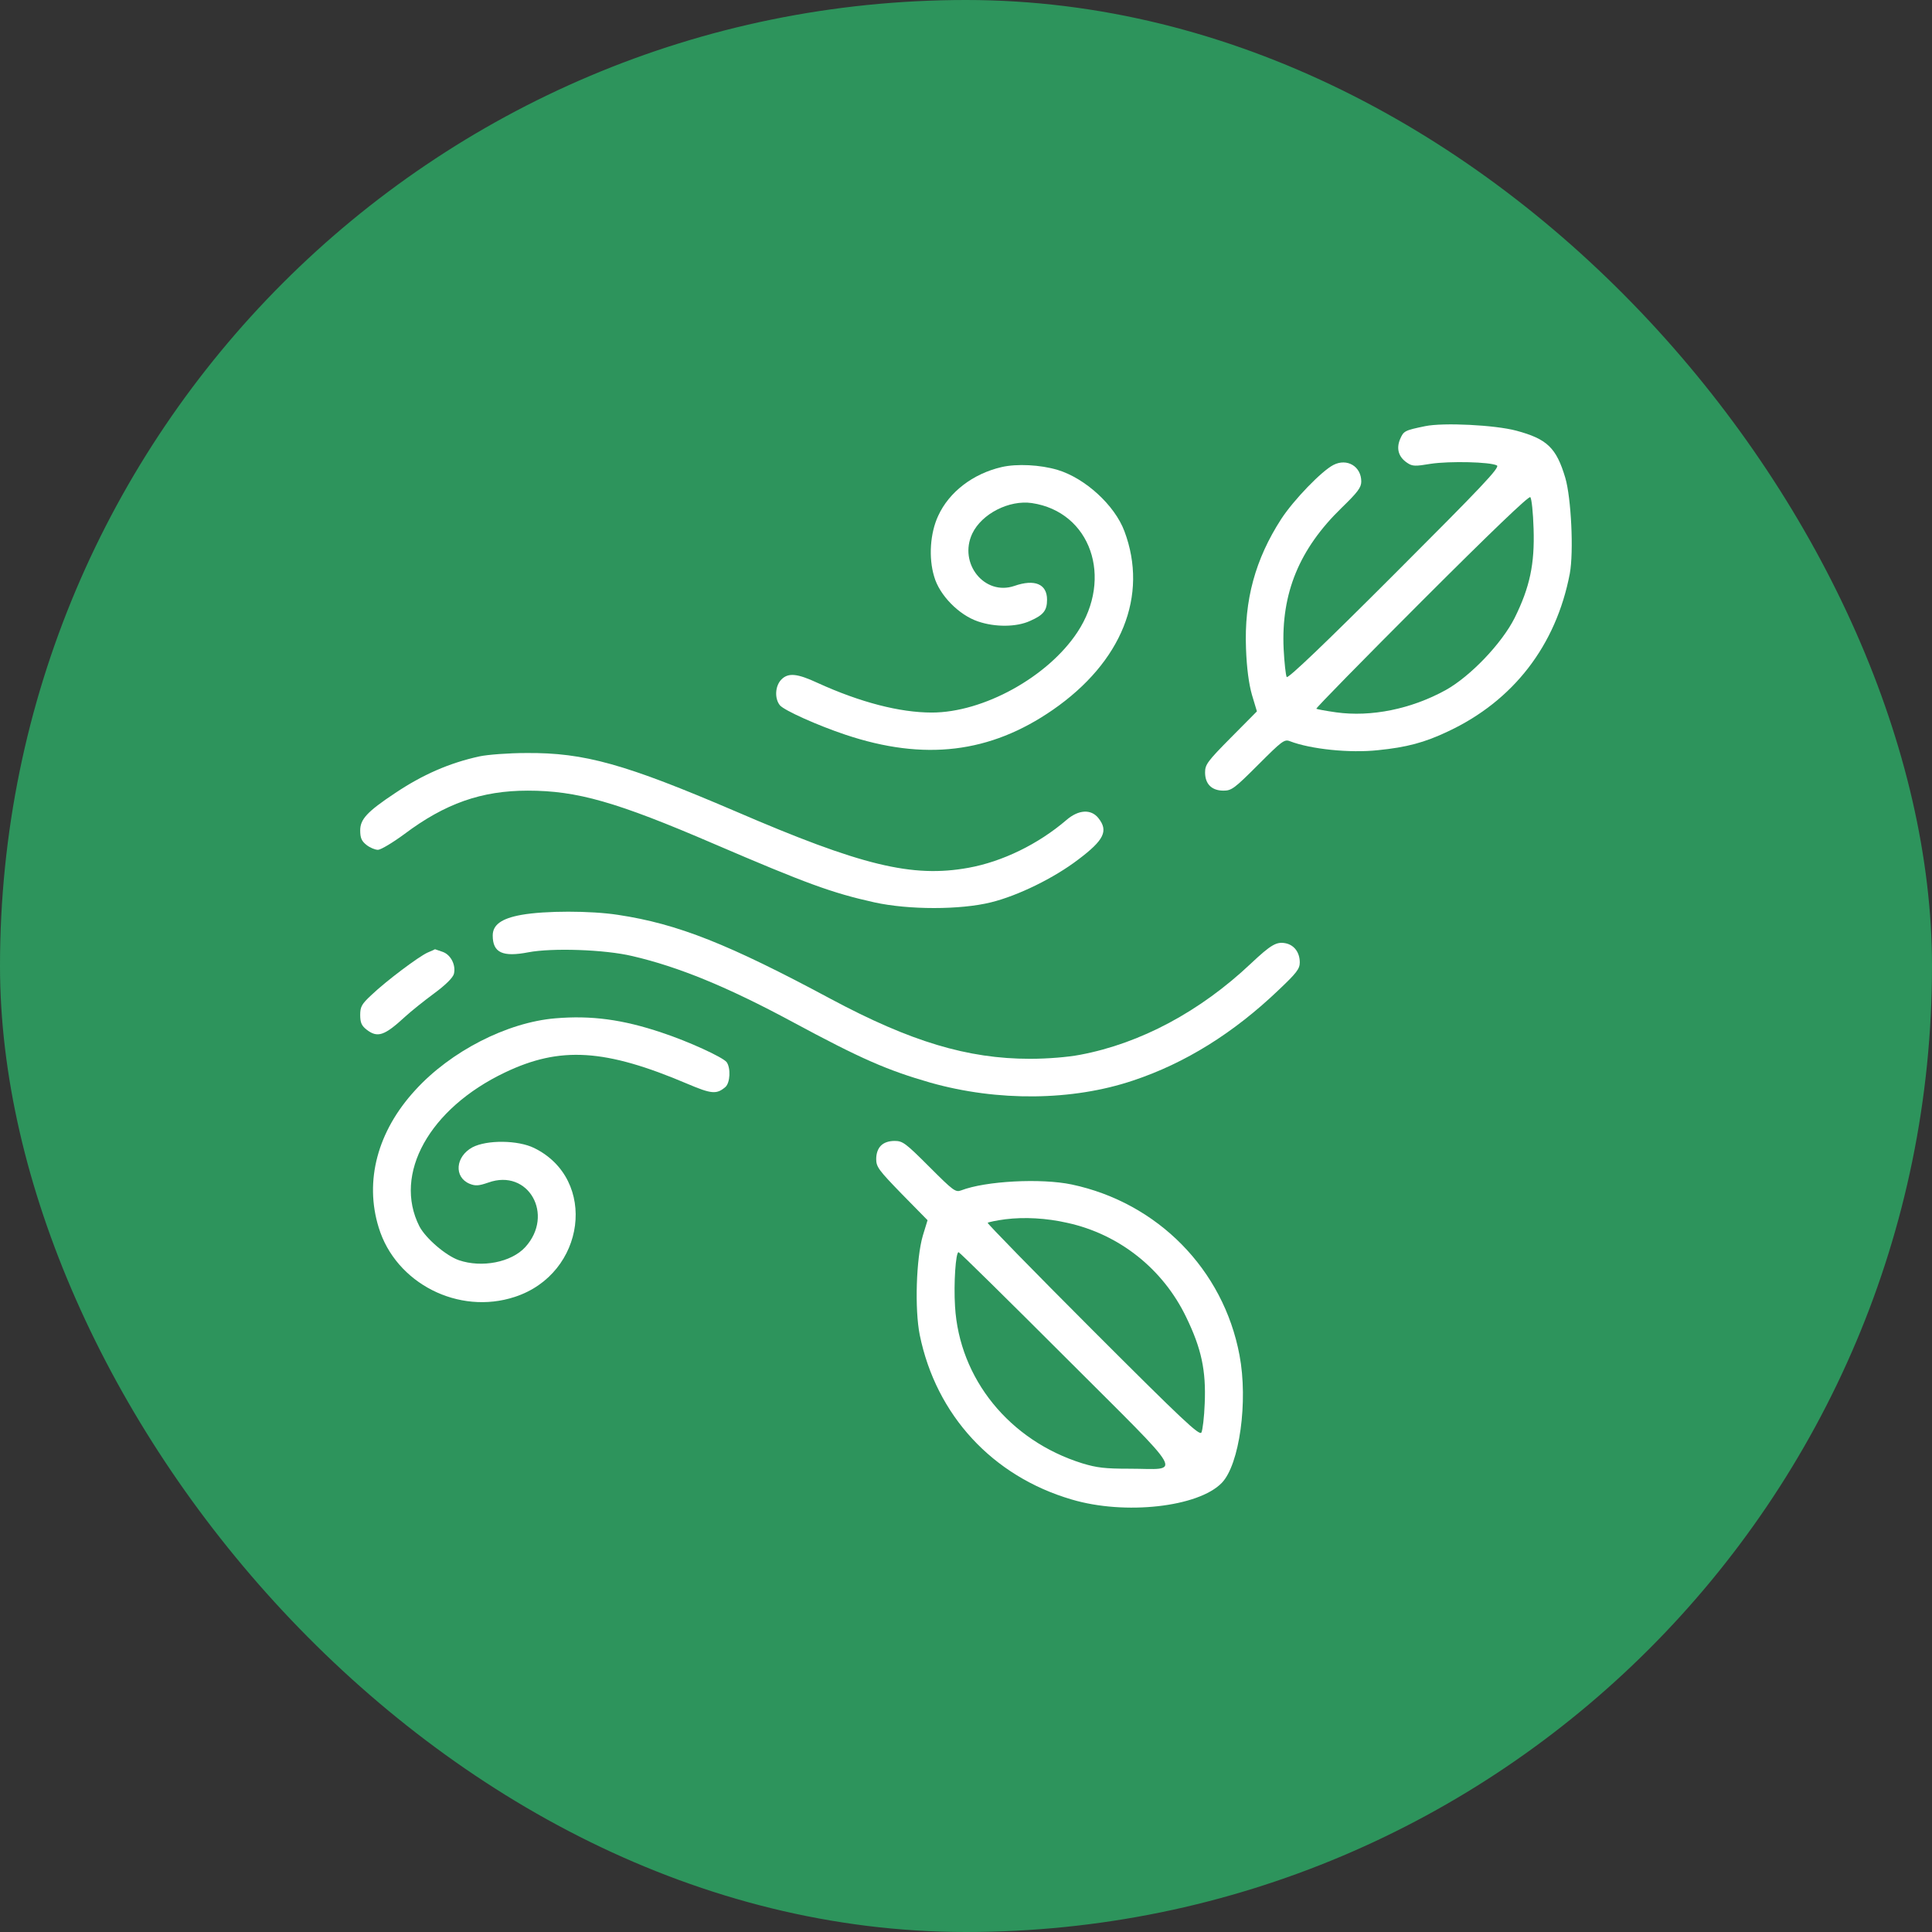
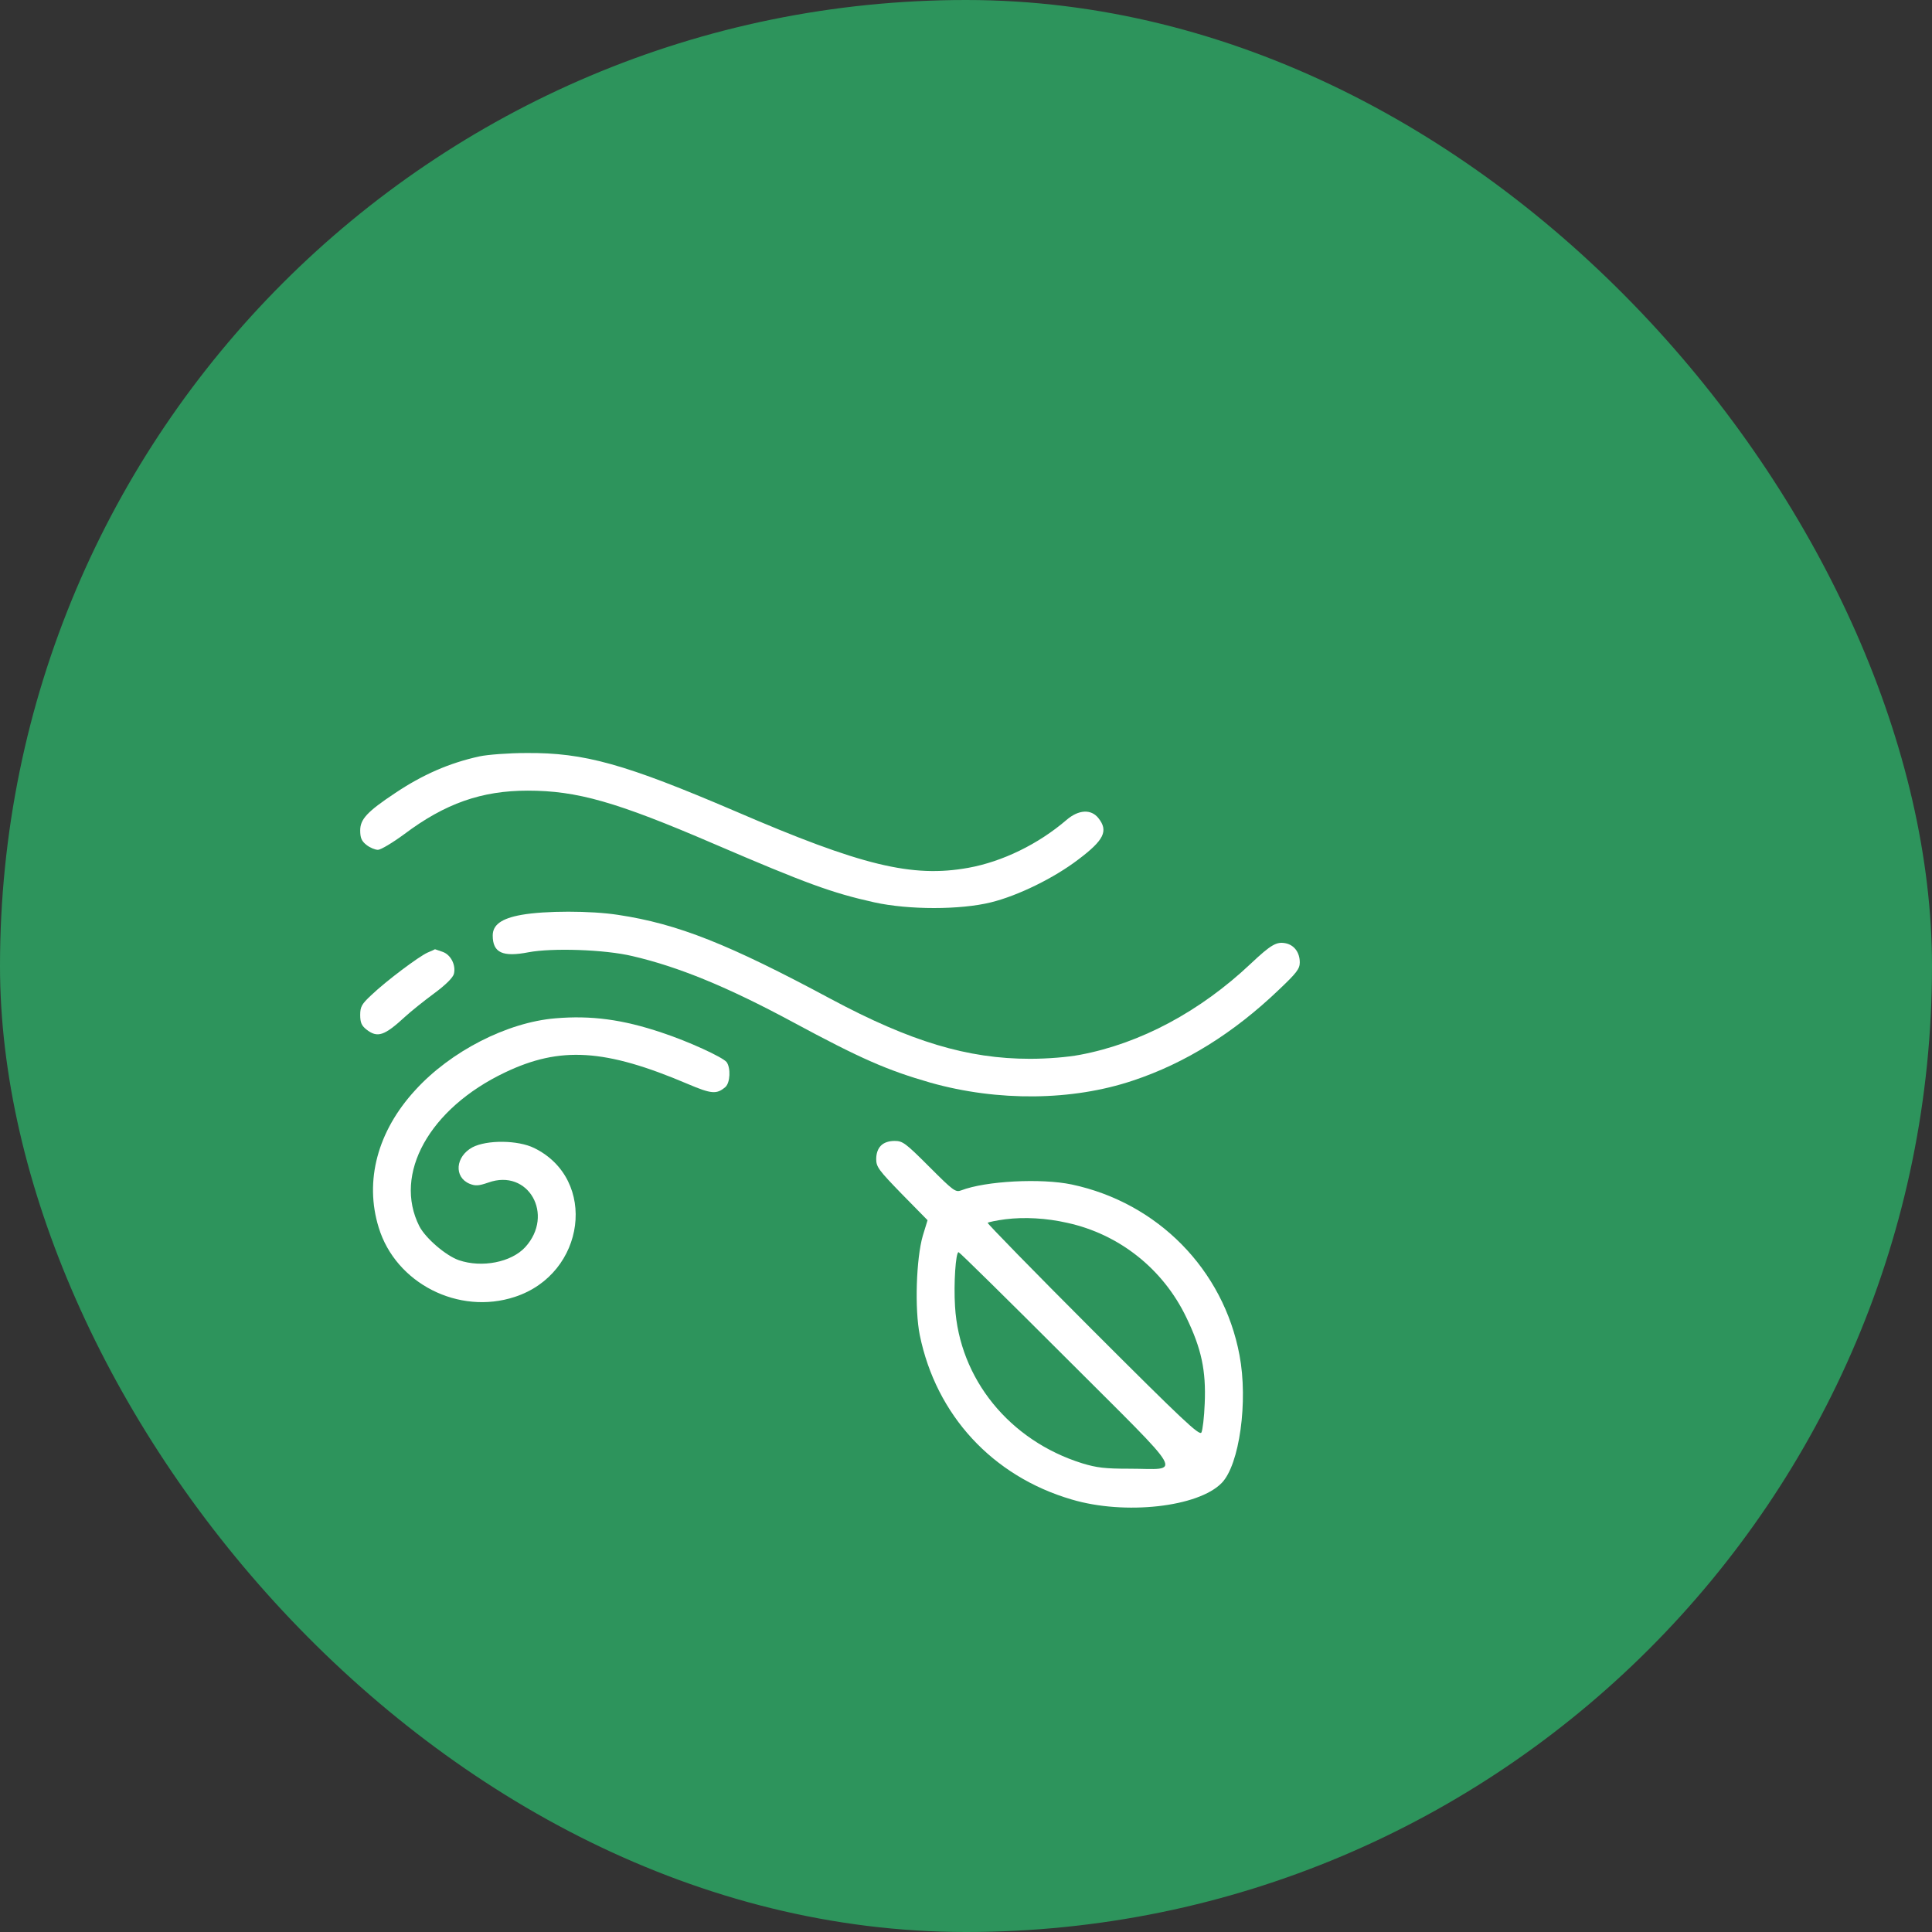
<svg xmlns="http://www.w3.org/2000/svg" width="59" height="59" viewBox="0 0 59 59" fill="none">
  <rect x="0" y="0" width="59" height="59" fill="#333333" stroke="none" />
  <rect width="59" height="59" rx="29.5" fill="#2D945C" />
-   <path d="M43.523 13.014C42.894 13.144 42.865 13.159 42.756 13.412C42.633 13.708 42.713 13.961 42.973 14.134C43.132 14.243 43.219 14.243 43.696 14.163C44.274 14.077 45.51 14.105 45.713 14.214C45.814 14.272 45.25 14.864 42.59 17.524C40.444 19.671 39.331 20.733 39.294 20.675C39.265 20.625 39.222 20.242 39.2 19.815C39.121 18.117 39.677 16.765 40.971 15.508C41.463 15.031 41.571 14.886 41.571 14.705C41.571 14.243 41.137 13.983 40.718 14.2C40.357 14.387 39.511 15.262 39.128 15.847C38.333 17.076 37.993 18.326 38.051 19.808C38.073 20.408 38.138 20.885 38.232 21.218L38.384 21.724L37.589 22.526C36.873 23.249 36.801 23.35 36.801 23.588C36.801 23.942 37.003 24.145 37.364 24.145C37.61 24.145 37.697 24.08 38.42 23.357C39.143 22.634 39.222 22.569 39.388 22.634C40.024 22.88 41.224 23.003 42.084 22.909C42.952 22.822 43.501 22.678 44.216 22.338C46.211 21.405 47.52 19.714 47.939 17.517C48.062 16.852 47.982 15.204 47.801 14.59C47.527 13.672 47.245 13.405 46.305 13.152C45.655 12.978 44.079 12.899 43.523 13.014ZM46.833 16.144C46.869 17.228 46.717 17.936 46.255 18.869C45.864 19.649 44.903 20.654 44.151 21.073C43.103 21.651 41.875 21.904 40.798 21.753C40.487 21.709 40.219 21.659 40.198 21.644C40.183 21.622 41.629 20.148 43.414 18.363C45.539 16.238 46.688 15.139 46.732 15.182C46.775 15.226 46.818 15.659 46.833 16.144Z" fill="white" />
-   <path d="M30.587 14.264C29.712 14.467 28.983 15.024 28.65 15.754C28.404 16.281 28.354 17.033 28.527 17.604C28.686 18.175 29.286 18.782 29.864 18.977C30.392 19.158 31.042 19.151 31.454 18.963C31.866 18.782 31.975 18.645 31.975 18.312C31.975 17.835 31.599 17.676 30.977 17.893C30.067 18.204 29.264 17.206 29.691 16.296C29.98 15.688 30.818 15.262 31.512 15.363C33.305 15.631 34.006 17.64 32.9 19.309C31.997 20.675 30.03 21.76 28.455 21.76C27.479 21.76 26.272 21.449 24.971 20.856C24.35 20.567 24.075 20.538 23.865 20.748C23.67 20.943 23.648 21.326 23.815 21.536C23.945 21.695 24.978 22.157 25.824 22.439C28.224 23.241 30.233 23.003 32.148 21.68C34.259 20.22 35.075 18.189 34.338 16.223C34.042 15.428 33.138 14.604 32.3 14.351C31.772 14.192 31.05 14.156 30.587 14.264Z" fill="white" />
  <path d="M14.65 23.097C13.718 23.299 12.901 23.661 12.07 24.217C11.21 24.788 11 25.019 11 25.359C11 25.59 11.043 25.684 11.188 25.8C11.296 25.887 11.455 25.952 11.542 25.952C11.629 25.952 11.99 25.735 12.344 25.475C13.595 24.535 14.708 24.145 16.117 24.145C17.621 24.145 18.82 24.485 21.805 25.771C24.617 26.978 25.398 27.267 26.699 27.556C27.747 27.788 29.329 27.788 30.262 27.556C31.086 27.354 32.192 26.812 32.929 26.248C33.717 25.655 33.854 25.374 33.543 24.983C33.319 24.701 32.936 24.723 32.568 25.041C31.7 25.785 30.609 26.313 29.575 26.501C27.855 26.812 26.308 26.436 22.456 24.774C19.095 23.335 17.852 22.981 16.074 22.996C15.532 22.996 14.889 23.046 14.65 23.097Z" fill="white" />
  <path d="M15.921 27.939C15.314 28.048 15.047 28.243 15.047 28.568C15.047 29.096 15.35 29.233 16.138 29.081C16.854 28.944 18.466 28.995 19.311 29.197C20.713 29.522 22.217 30.137 24.212 31.213C26.293 32.334 27.088 32.681 28.418 33.064C30.471 33.642 32.748 33.62 34.598 32.999C36.188 32.471 37.677 31.546 39.057 30.223C39.592 29.717 39.693 29.587 39.693 29.392C39.693 29.089 39.527 28.864 39.267 28.807C38.985 28.749 38.819 28.843 38.197 29.428C36.651 30.888 34.829 31.864 32.986 32.211C32.61 32.283 31.996 32.334 31.454 32.334C29.546 32.334 27.804 31.806 25.383 30.512C22.246 28.828 20.699 28.214 18.878 27.939C18.039 27.809 16.644 27.809 15.921 27.939Z" fill="white" />
  <path d="M13.06 29.089C12.785 29.212 11.795 29.956 11.347 30.382C11.043 30.664 11 30.744 11 30.997C11 31.228 11.043 31.322 11.188 31.438C11.528 31.705 11.737 31.633 12.373 31.047C12.554 30.881 12.951 30.563 13.255 30.339C13.609 30.079 13.833 29.855 13.862 29.739C13.927 29.472 13.768 29.154 13.515 29.067C13.392 29.024 13.291 28.988 13.284 28.988C13.277 28.995 13.183 29.038 13.06 29.089Z" fill="white" />
  <path d="M16.957 31.098C15.489 31.221 13.762 32.102 12.678 33.295C11.529 34.545 11.124 36.063 11.565 37.487C12.085 39.193 14.008 40.169 15.721 39.605C17.889 38.897 18.258 36.013 16.314 35.059C15.815 34.813 14.868 34.806 14.427 35.037C13.907 35.319 13.856 35.948 14.34 36.15C14.521 36.222 14.615 36.215 14.911 36.114C16.133 35.673 16.942 37.097 16.039 38.087C15.612 38.55 14.716 38.723 14.015 38.485C13.617 38.347 13.003 37.82 12.808 37.451C11.998 35.854 13.112 33.852 15.417 32.753C17.108 31.944 18.482 32.03 20.997 33.1C21.727 33.411 21.886 33.425 22.154 33.194C22.298 33.064 22.32 32.616 22.19 32.435C22.067 32.283 21.033 31.806 20.202 31.532C19.017 31.134 18.055 31.004 16.957 31.098Z" fill="white" />
  <path d="M26.902 34.986C26.808 35.08 26.758 35.225 26.758 35.398C26.758 35.637 26.837 35.738 27.538 36.461L28.326 37.263L28.182 37.733C27.979 38.427 27.929 39.981 28.088 40.769C28.586 43.212 30.307 45.084 32.728 45.792C34.354 46.276 36.595 46.023 37.31 45.286C37.852 44.729 38.12 42.792 37.852 41.383C37.361 38.767 35.352 36.728 32.728 36.172C31.796 35.977 30.104 36.063 29.353 36.352C29.179 36.417 29.114 36.367 28.377 35.63C27.654 34.907 27.567 34.842 27.322 34.842C27.141 34.842 26.996 34.892 26.902 34.986ZM32.591 37.343C34.181 37.69 35.518 38.752 36.226 40.227C36.689 41.181 36.833 41.853 36.79 42.857C36.775 43.277 36.725 43.681 36.689 43.746C36.631 43.855 36.103 43.356 33.371 40.624C31.586 38.839 30.14 37.357 30.162 37.343C30.184 37.321 30.43 37.27 30.704 37.234C31.282 37.162 31.954 37.198 32.591 37.343ZM32.569 41.484C36.306 45.221 36.096 44.852 34.492 44.852C33.747 44.852 33.494 44.823 33.046 44.686C30.827 43.992 29.295 42.106 29.165 39.894C29.121 39.193 29.186 38.239 29.273 38.239C29.302 38.239 30.784 39.699 32.569 41.484Z" fill="white" />
</svg>